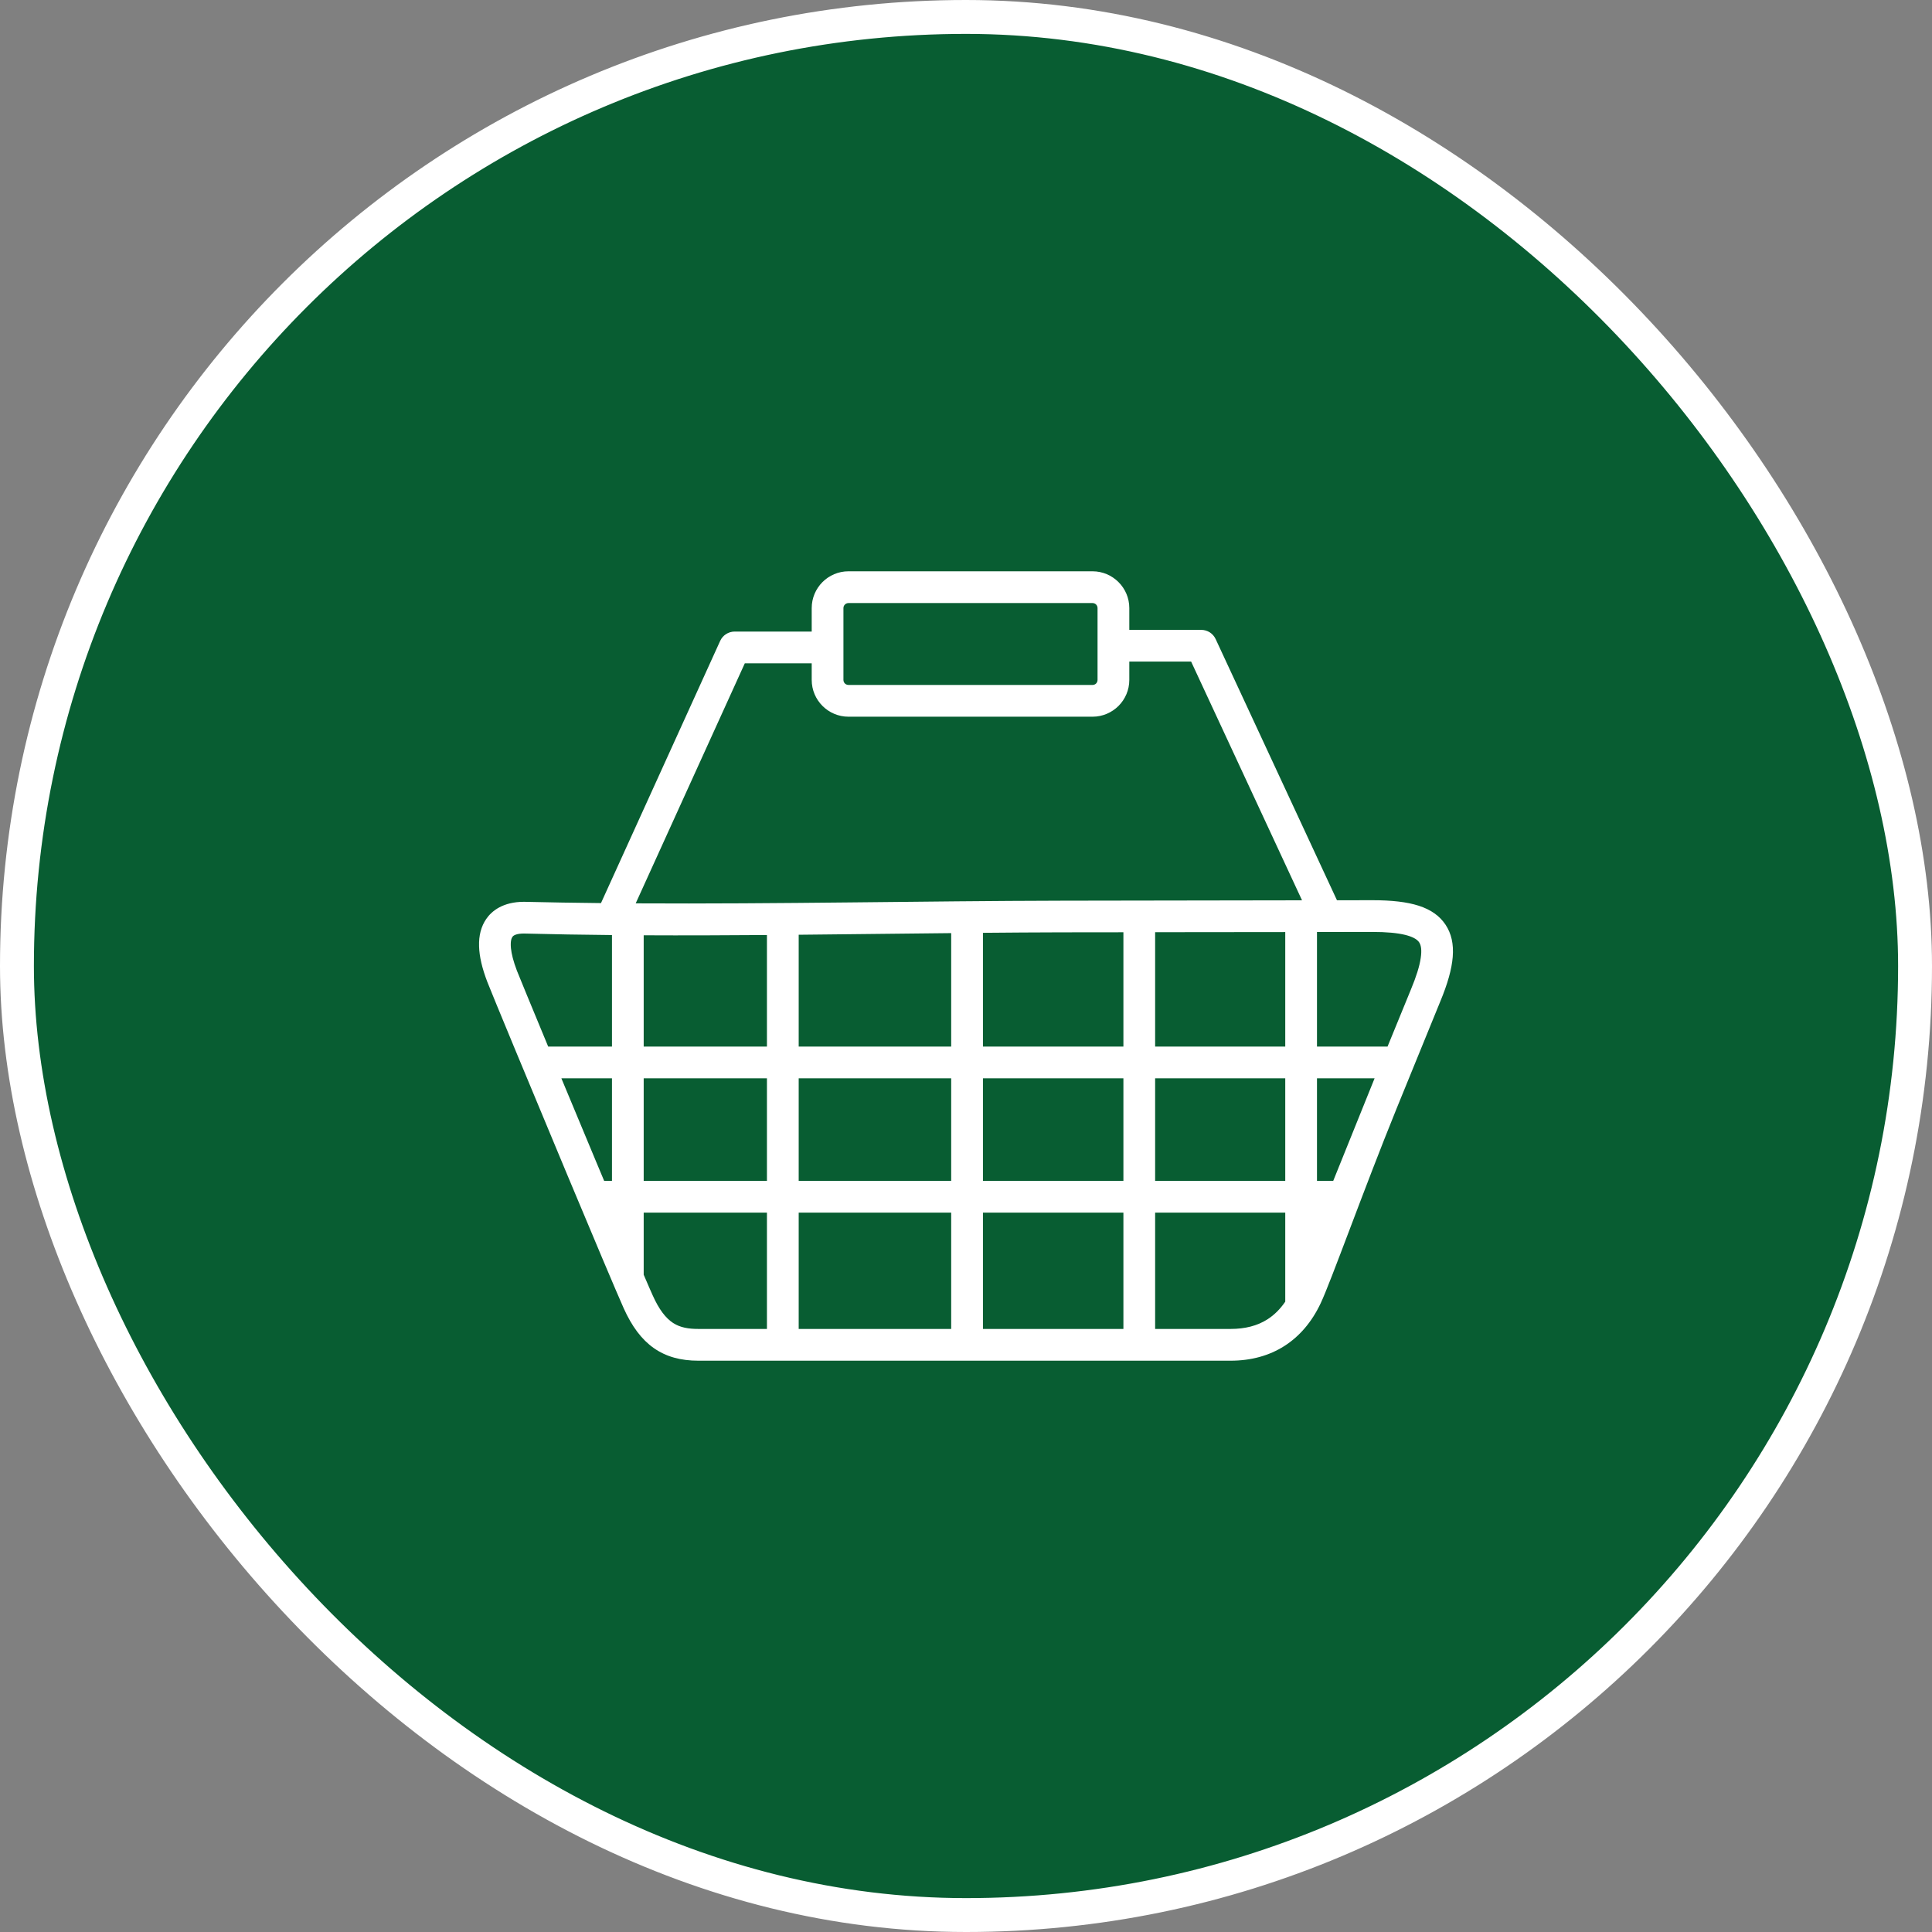
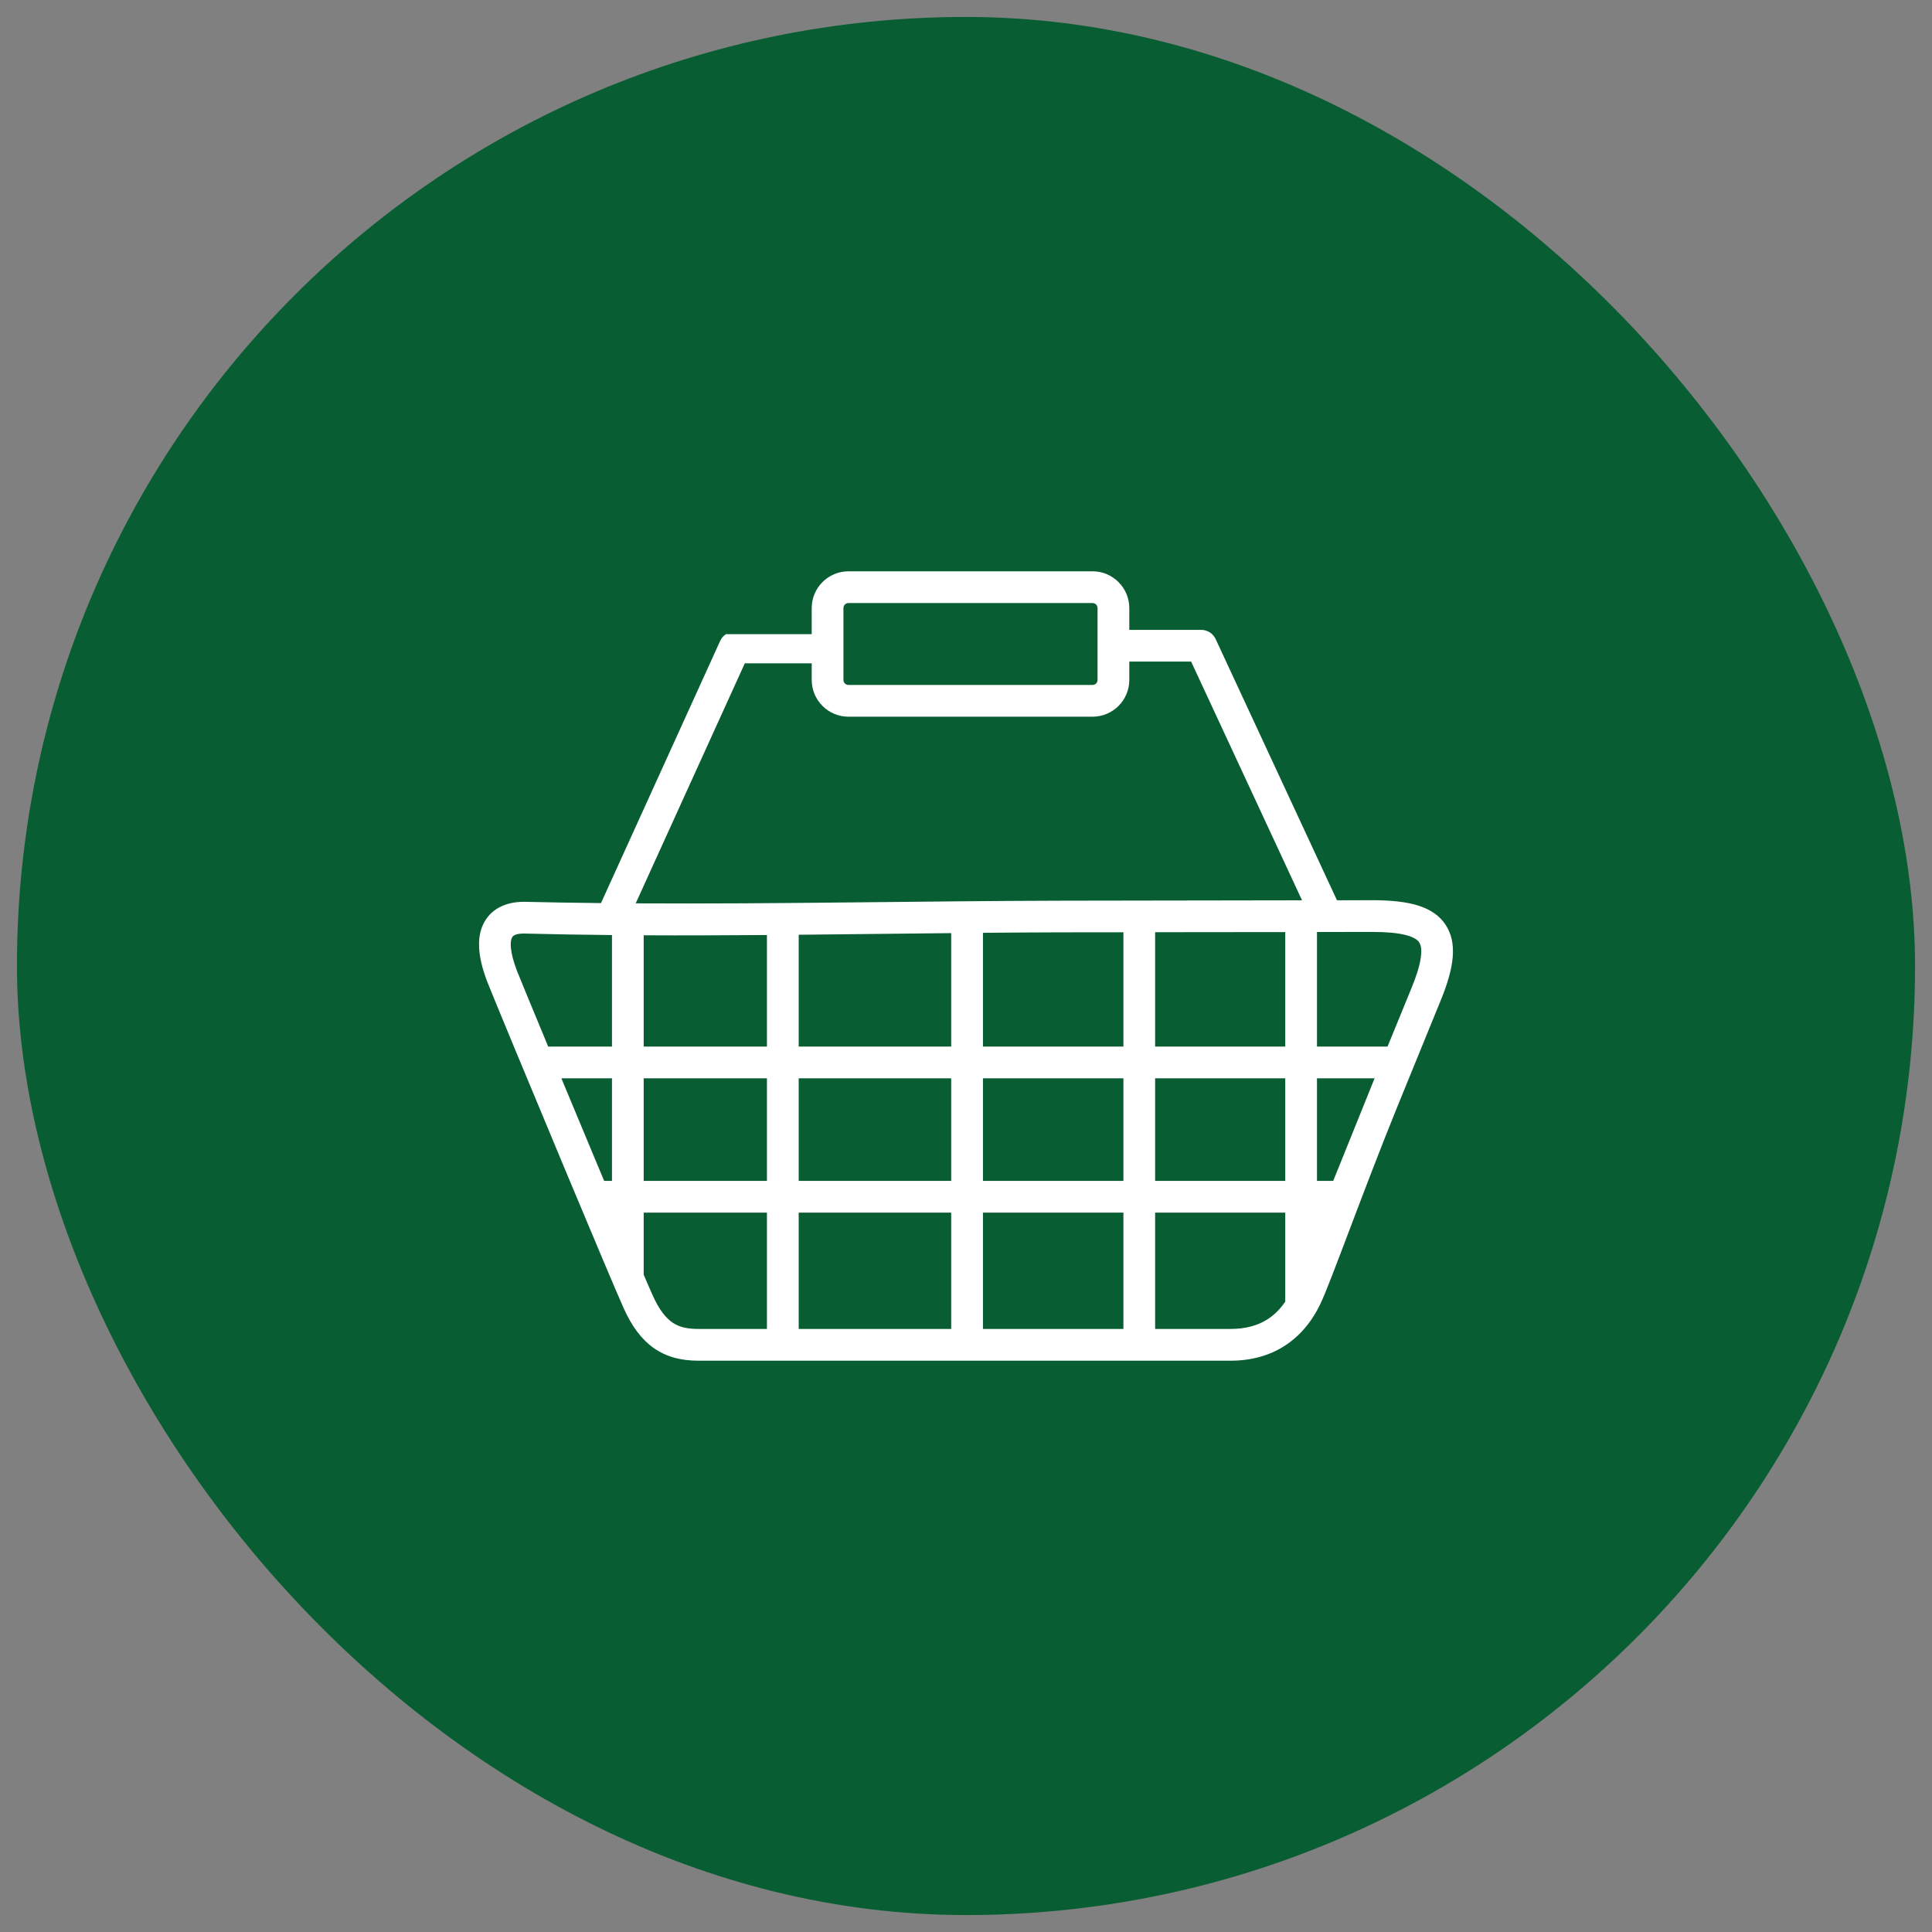
<svg xmlns="http://www.w3.org/2000/svg" width="57" height="57" viewBox="0 0 57 57" fill="none">
  <rect x="0" y="0" width="57" height="57" fill="#808080" stroke="none" />
  <rect x="0.5" y="0.5" width="56" height="56" rx="28" fill="#085D32" />
-   <path d="M15.459 27.542C15.359 27.542 15.277 27.553 15.216 27.575C15.17 27.591 15.136 27.614 15.117 27.642C15.087 27.686 15.055 27.781 15.075 27.979C15.091 28.139 15.142 28.353 15.25 28.637C15.309 28.789 15.679 29.686 16.173 30.877H18.055V27.587C17.185 27.579 16.319 27.564 15.459 27.542ZM38.414 26.562L35.142 19.519H33.318V20.06C33.318 20.359 33.196 20.631 33 20.827C32.803 21.023 32.531 21.145 32.233 21.145H25.033C24.734 21.145 24.462 21.023 24.266 20.827C24.07 20.631 23.948 20.359 23.948 20.06V19.57H21.974L18.755 26.652C22.946 26.675 27.206 26.582 31.364 26.573L38.414 26.562ZM33.318 18.583H35.44C35.531 18.583 35.618 18.61 35.692 18.656C35.765 18.703 35.827 18.772 35.865 18.854L39.445 26.561L40.487 26.559C41.061 26.559 41.508 26.61 41.854 26.721C42.219 26.838 42.475 27.023 42.648 27.282C42.819 27.54 42.891 27.85 42.86 28.232C42.831 28.594 42.709 29.026 42.494 29.543L41.204 32.705C40.229 35.106 39.264 37.818 38.962 38.454C38.702 39.004 38.34 39.426 37.892 39.712C37.443 39.998 36.909 40.145 36.304 40.145H20.606C20.08 40.145 19.65 40.027 19.287 39.771C18.928 39.518 18.642 39.133 18.401 38.598C18.197 38.142 17.495 36.477 16.734 34.656C15.674 32.12 14.493 29.27 14.379 28.973C14.224 28.57 14.142 28.22 14.134 27.918C14.124 27.6 14.195 27.332 14.345 27.113C14.425 26.996 14.548 26.868 14.733 26.769C14.912 26.674 15.149 26.606 15.459 26.606C16.213 26.624 16.971 26.636 17.731 26.644L21.247 18.909C21.285 18.825 21.346 18.756 21.419 18.709C21.495 18.661 21.582 18.633 21.673 18.633H23.948V17.94C23.948 17.641 24.07 17.369 24.266 17.173C24.462 16.977 24.734 16.855 25.033 16.855H32.233C32.531 16.855 32.803 16.977 32.999 17.173C33.196 17.369 33.318 17.641 33.318 17.94V18.583ZM25.033 17.792C24.992 17.792 24.954 17.809 24.928 17.835C24.901 17.861 24.884 17.899 24.884 17.94V20.06C24.884 20.101 24.901 20.139 24.927 20.165C24.954 20.191 24.992 20.208 25.033 20.208H32.233C32.274 20.208 32.312 20.192 32.338 20.166C32.364 20.139 32.381 20.101 32.381 20.06V17.94C32.381 17.899 32.364 17.861 32.338 17.835C32.312 17.808 32.274 17.792 32.233 17.792H25.033ZM37.919 38.403V35.776H34.08V39.208H36.304C36.733 39.208 37.096 39.115 37.393 38.925C37.594 38.797 37.769 38.623 37.919 38.403ZM37.919 34.84V31.813H34.08V34.84H37.919ZM37.919 30.877V27.499L34.08 27.503V30.877H37.919ZM38.855 27.497V30.877H40.937L41.63 29.184C41.786 28.809 41.882 28.503 41.916 28.262C41.948 28.048 41.932 27.895 41.869 27.801C41.807 27.708 41.671 27.636 41.461 27.583C41.223 27.524 40.899 27.495 40.487 27.495L38.855 27.497ZM38.855 31.813V34.84H39.334L40.555 31.813H38.855ZM33.144 39.208V35.776H29V39.208H33.144ZM33.144 34.84V31.813H29V34.84H33.144ZM33.144 30.877V27.505L31.303 27.507C30.539 27.509 29.771 27.514 29 27.521V30.877H33.144ZM28.063 39.208V35.776H23.564V39.208H28.063ZM28.063 34.84V31.813H23.564V34.84H28.063ZM28.063 30.877V27.53C26.569 27.545 25.066 27.564 23.564 27.578V30.877H28.063ZM22.627 39.208V35.776H18.991V37.599V37.608C19.11 37.885 19.2 38.094 19.255 38.214C19.445 38.639 19.642 38.89 19.859 39.032C20.071 39.169 20.316 39.208 20.606 39.208H22.627ZM22.627 34.84V31.813H18.991V34.84H22.627ZM22.627 30.877V27.586C21.412 27.595 20.198 27.6 18.991 27.594V30.877H22.627ZM18.055 34.84V31.813H16.562L17.586 34.27L17.825 34.84H18.055Z" fill="white" />
-   <rect x="0.5" y="0.5" width="56" height="56" rx="28" stroke="white" />
+   <path d="M15.459 27.542C15.359 27.542 15.277 27.553 15.216 27.575C15.17 27.591 15.136 27.614 15.117 27.642C15.087 27.686 15.055 27.781 15.075 27.979C15.091 28.139 15.142 28.353 15.25 28.637C15.309 28.789 15.679 29.686 16.173 30.877H18.055V27.587C17.185 27.579 16.319 27.564 15.459 27.542ZM38.414 26.562L35.142 19.519H33.318V20.06C33.318 20.359 33.196 20.631 33 20.827C32.803 21.023 32.531 21.145 32.233 21.145H25.033C24.734 21.145 24.462 21.023 24.266 20.827C24.07 20.631 23.948 20.359 23.948 20.06V19.57H21.974L18.755 26.652C22.946 26.675 27.206 26.582 31.364 26.573L38.414 26.562ZM33.318 18.583H35.44C35.531 18.583 35.618 18.61 35.692 18.656C35.765 18.703 35.827 18.772 35.865 18.854L39.445 26.561L40.487 26.559C41.061 26.559 41.508 26.61 41.854 26.721C42.219 26.838 42.475 27.023 42.648 27.282C42.819 27.54 42.891 27.85 42.86 28.232C42.831 28.594 42.709 29.026 42.494 29.543L41.204 32.705C40.229 35.106 39.264 37.818 38.962 38.454C38.702 39.004 38.34 39.426 37.892 39.712C37.443 39.998 36.909 40.145 36.304 40.145H20.606C20.08 40.145 19.65 40.027 19.287 39.771C18.928 39.518 18.642 39.133 18.401 38.598C18.197 38.142 17.495 36.477 16.734 34.656C15.674 32.12 14.493 29.27 14.379 28.973C14.224 28.57 14.142 28.22 14.134 27.918C14.124 27.6 14.195 27.332 14.345 27.113C14.425 26.996 14.548 26.868 14.733 26.769C14.912 26.674 15.149 26.606 15.459 26.606C16.213 26.624 16.971 26.636 17.731 26.644L21.247 18.909C21.285 18.825 21.346 18.756 21.419 18.709H23.948V17.94C23.948 17.641 24.07 17.369 24.266 17.173C24.462 16.977 24.734 16.855 25.033 16.855H32.233C32.531 16.855 32.803 16.977 32.999 17.173C33.196 17.369 33.318 17.641 33.318 17.94V18.583ZM25.033 17.792C24.992 17.792 24.954 17.809 24.928 17.835C24.901 17.861 24.884 17.899 24.884 17.94V20.06C24.884 20.101 24.901 20.139 24.927 20.165C24.954 20.191 24.992 20.208 25.033 20.208H32.233C32.274 20.208 32.312 20.192 32.338 20.166C32.364 20.139 32.381 20.101 32.381 20.06V17.94C32.381 17.899 32.364 17.861 32.338 17.835C32.312 17.808 32.274 17.792 32.233 17.792H25.033ZM37.919 38.403V35.776H34.08V39.208H36.304C36.733 39.208 37.096 39.115 37.393 38.925C37.594 38.797 37.769 38.623 37.919 38.403ZM37.919 34.84V31.813H34.08V34.84H37.919ZM37.919 30.877V27.499L34.08 27.503V30.877H37.919ZM38.855 27.497V30.877H40.937L41.63 29.184C41.786 28.809 41.882 28.503 41.916 28.262C41.948 28.048 41.932 27.895 41.869 27.801C41.807 27.708 41.671 27.636 41.461 27.583C41.223 27.524 40.899 27.495 40.487 27.495L38.855 27.497ZM38.855 31.813V34.84H39.334L40.555 31.813H38.855ZM33.144 39.208V35.776H29V39.208H33.144ZM33.144 34.84V31.813H29V34.84H33.144ZM33.144 30.877V27.505L31.303 27.507C30.539 27.509 29.771 27.514 29 27.521V30.877H33.144ZM28.063 39.208V35.776H23.564V39.208H28.063ZM28.063 34.84V31.813H23.564V34.84H28.063ZM28.063 30.877V27.53C26.569 27.545 25.066 27.564 23.564 27.578V30.877H28.063ZM22.627 39.208V35.776H18.991V37.599V37.608C19.11 37.885 19.2 38.094 19.255 38.214C19.445 38.639 19.642 38.89 19.859 39.032C20.071 39.169 20.316 39.208 20.606 39.208H22.627ZM22.627 34.84V31.813H18.991V34.84H22.627ZM22.627 30.877V27.586C21.412 27.595 20.198 27.6 18.991 27.594V30.877H22.627ZM18.055 34.84V31.813H16.562L17.586 34.27L17.825 34.84H18.055Z" fill="white" />
</svg>